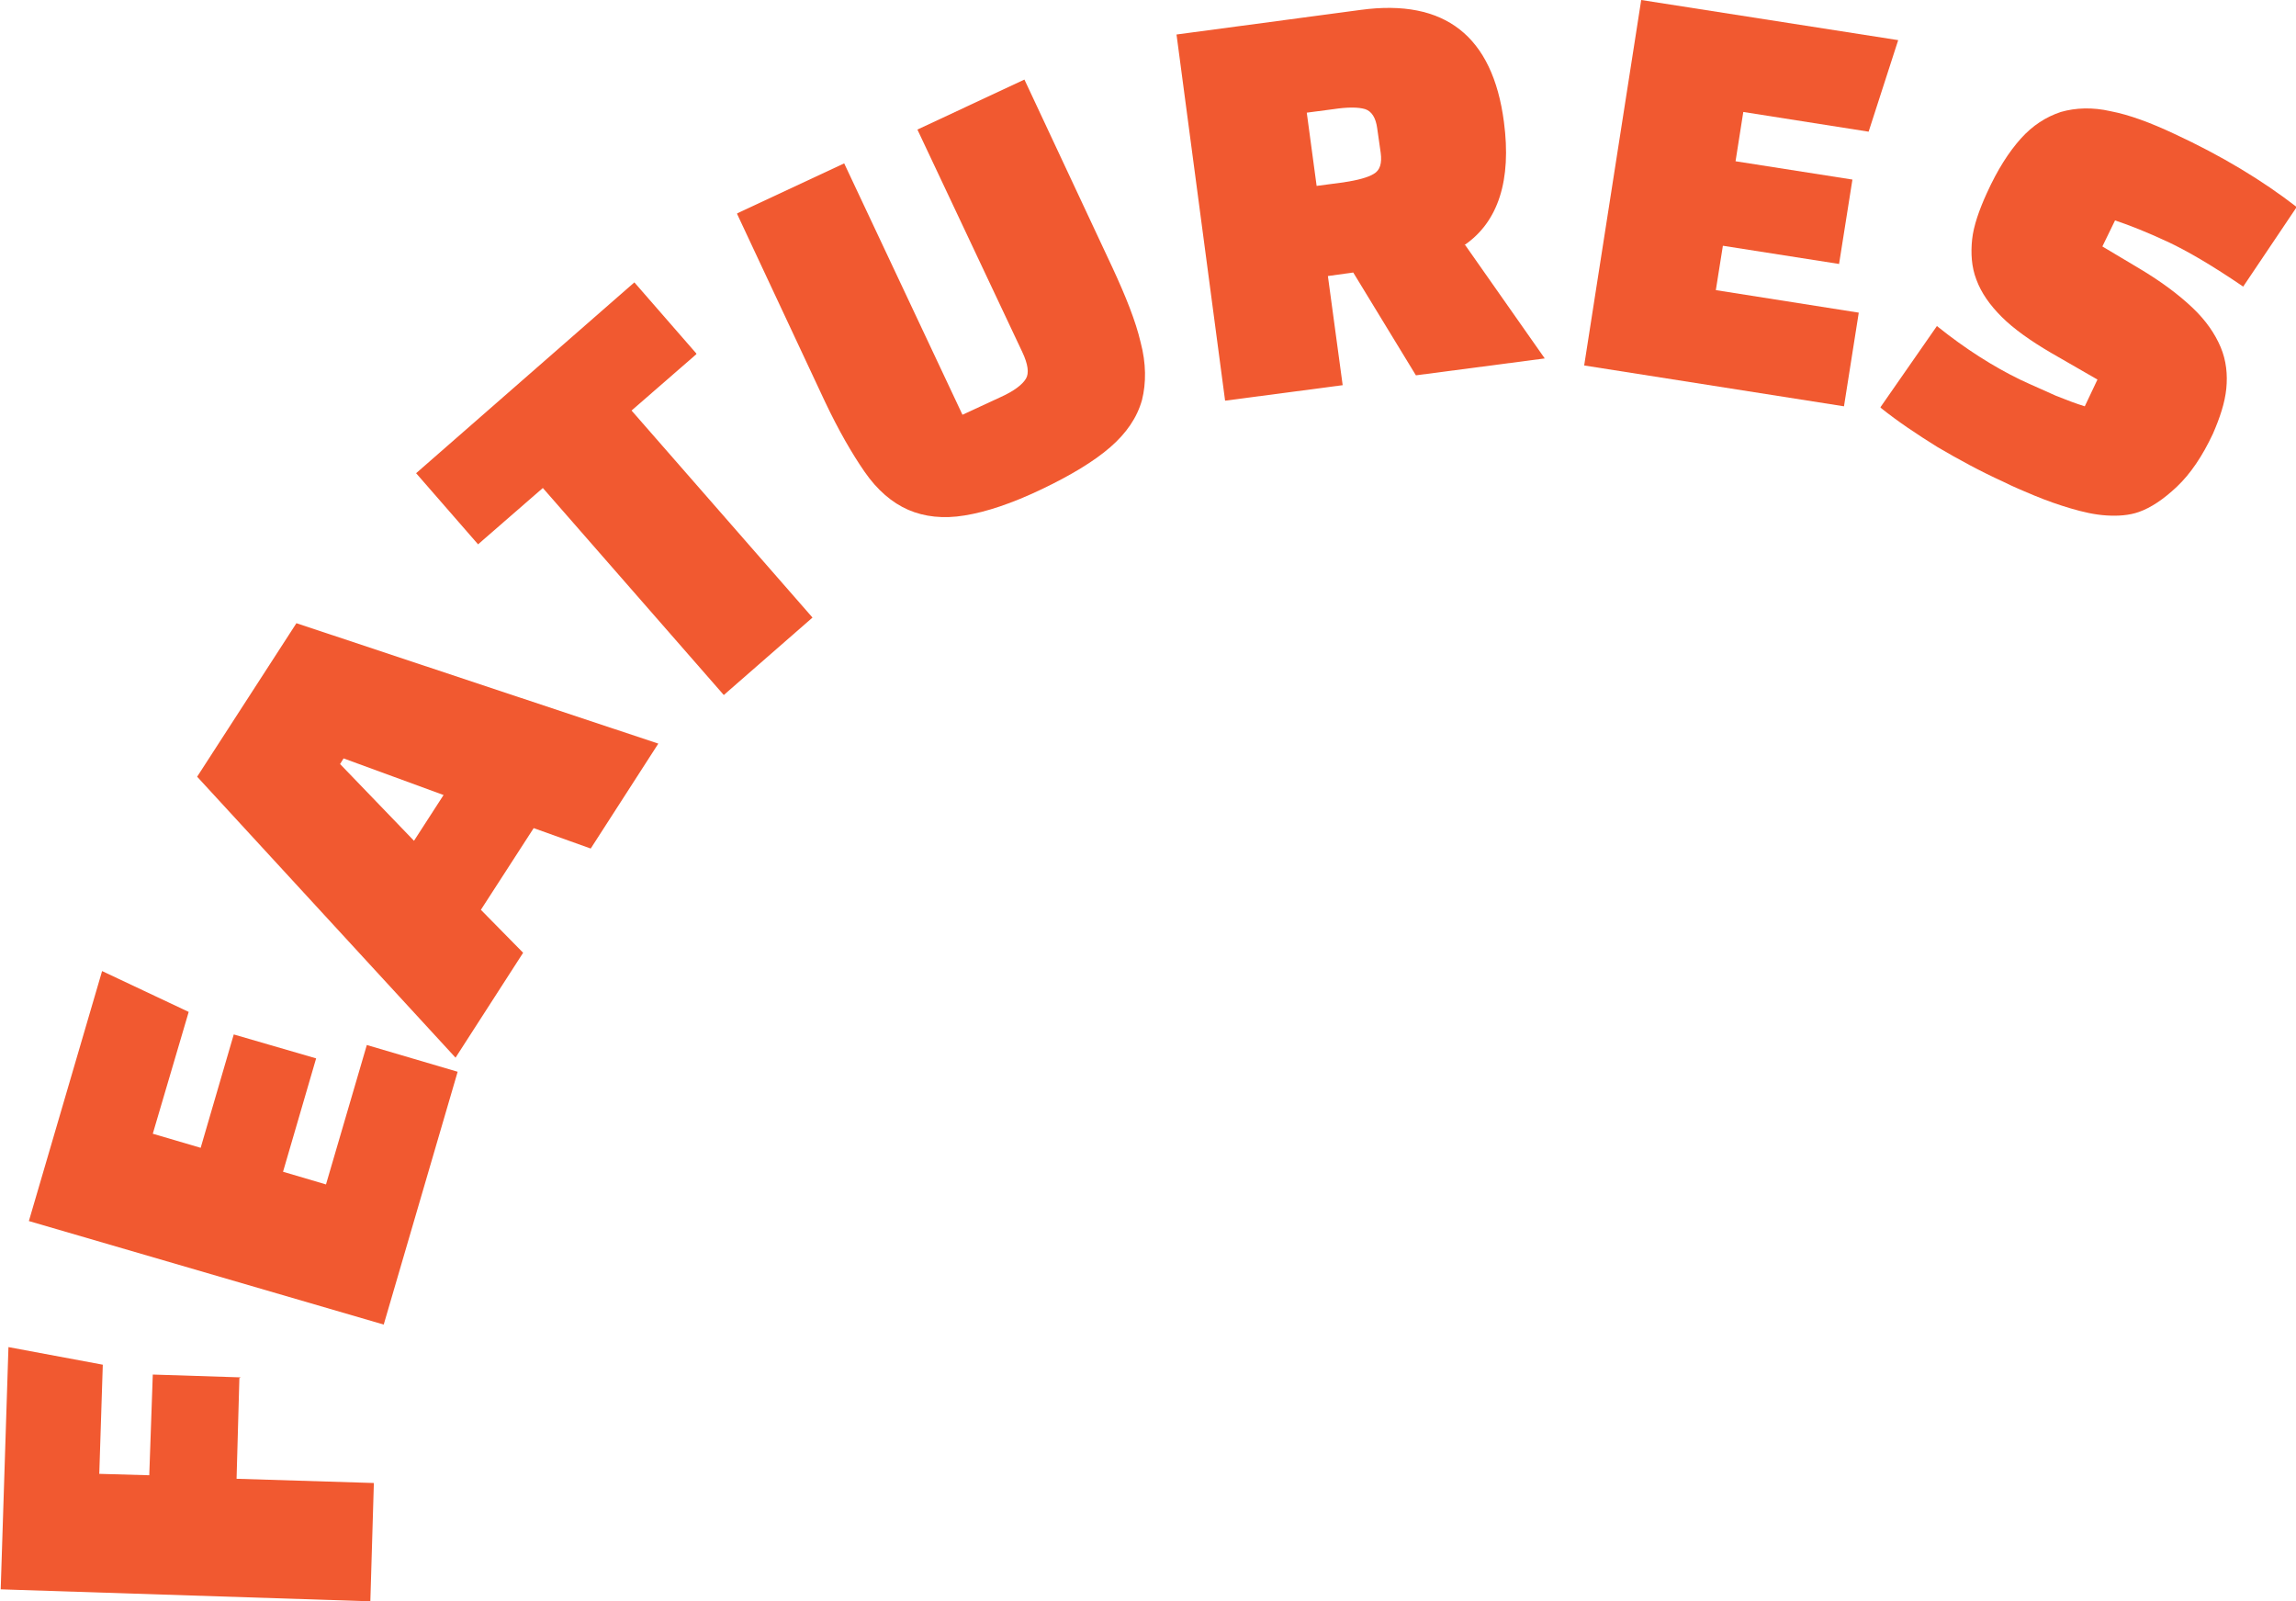
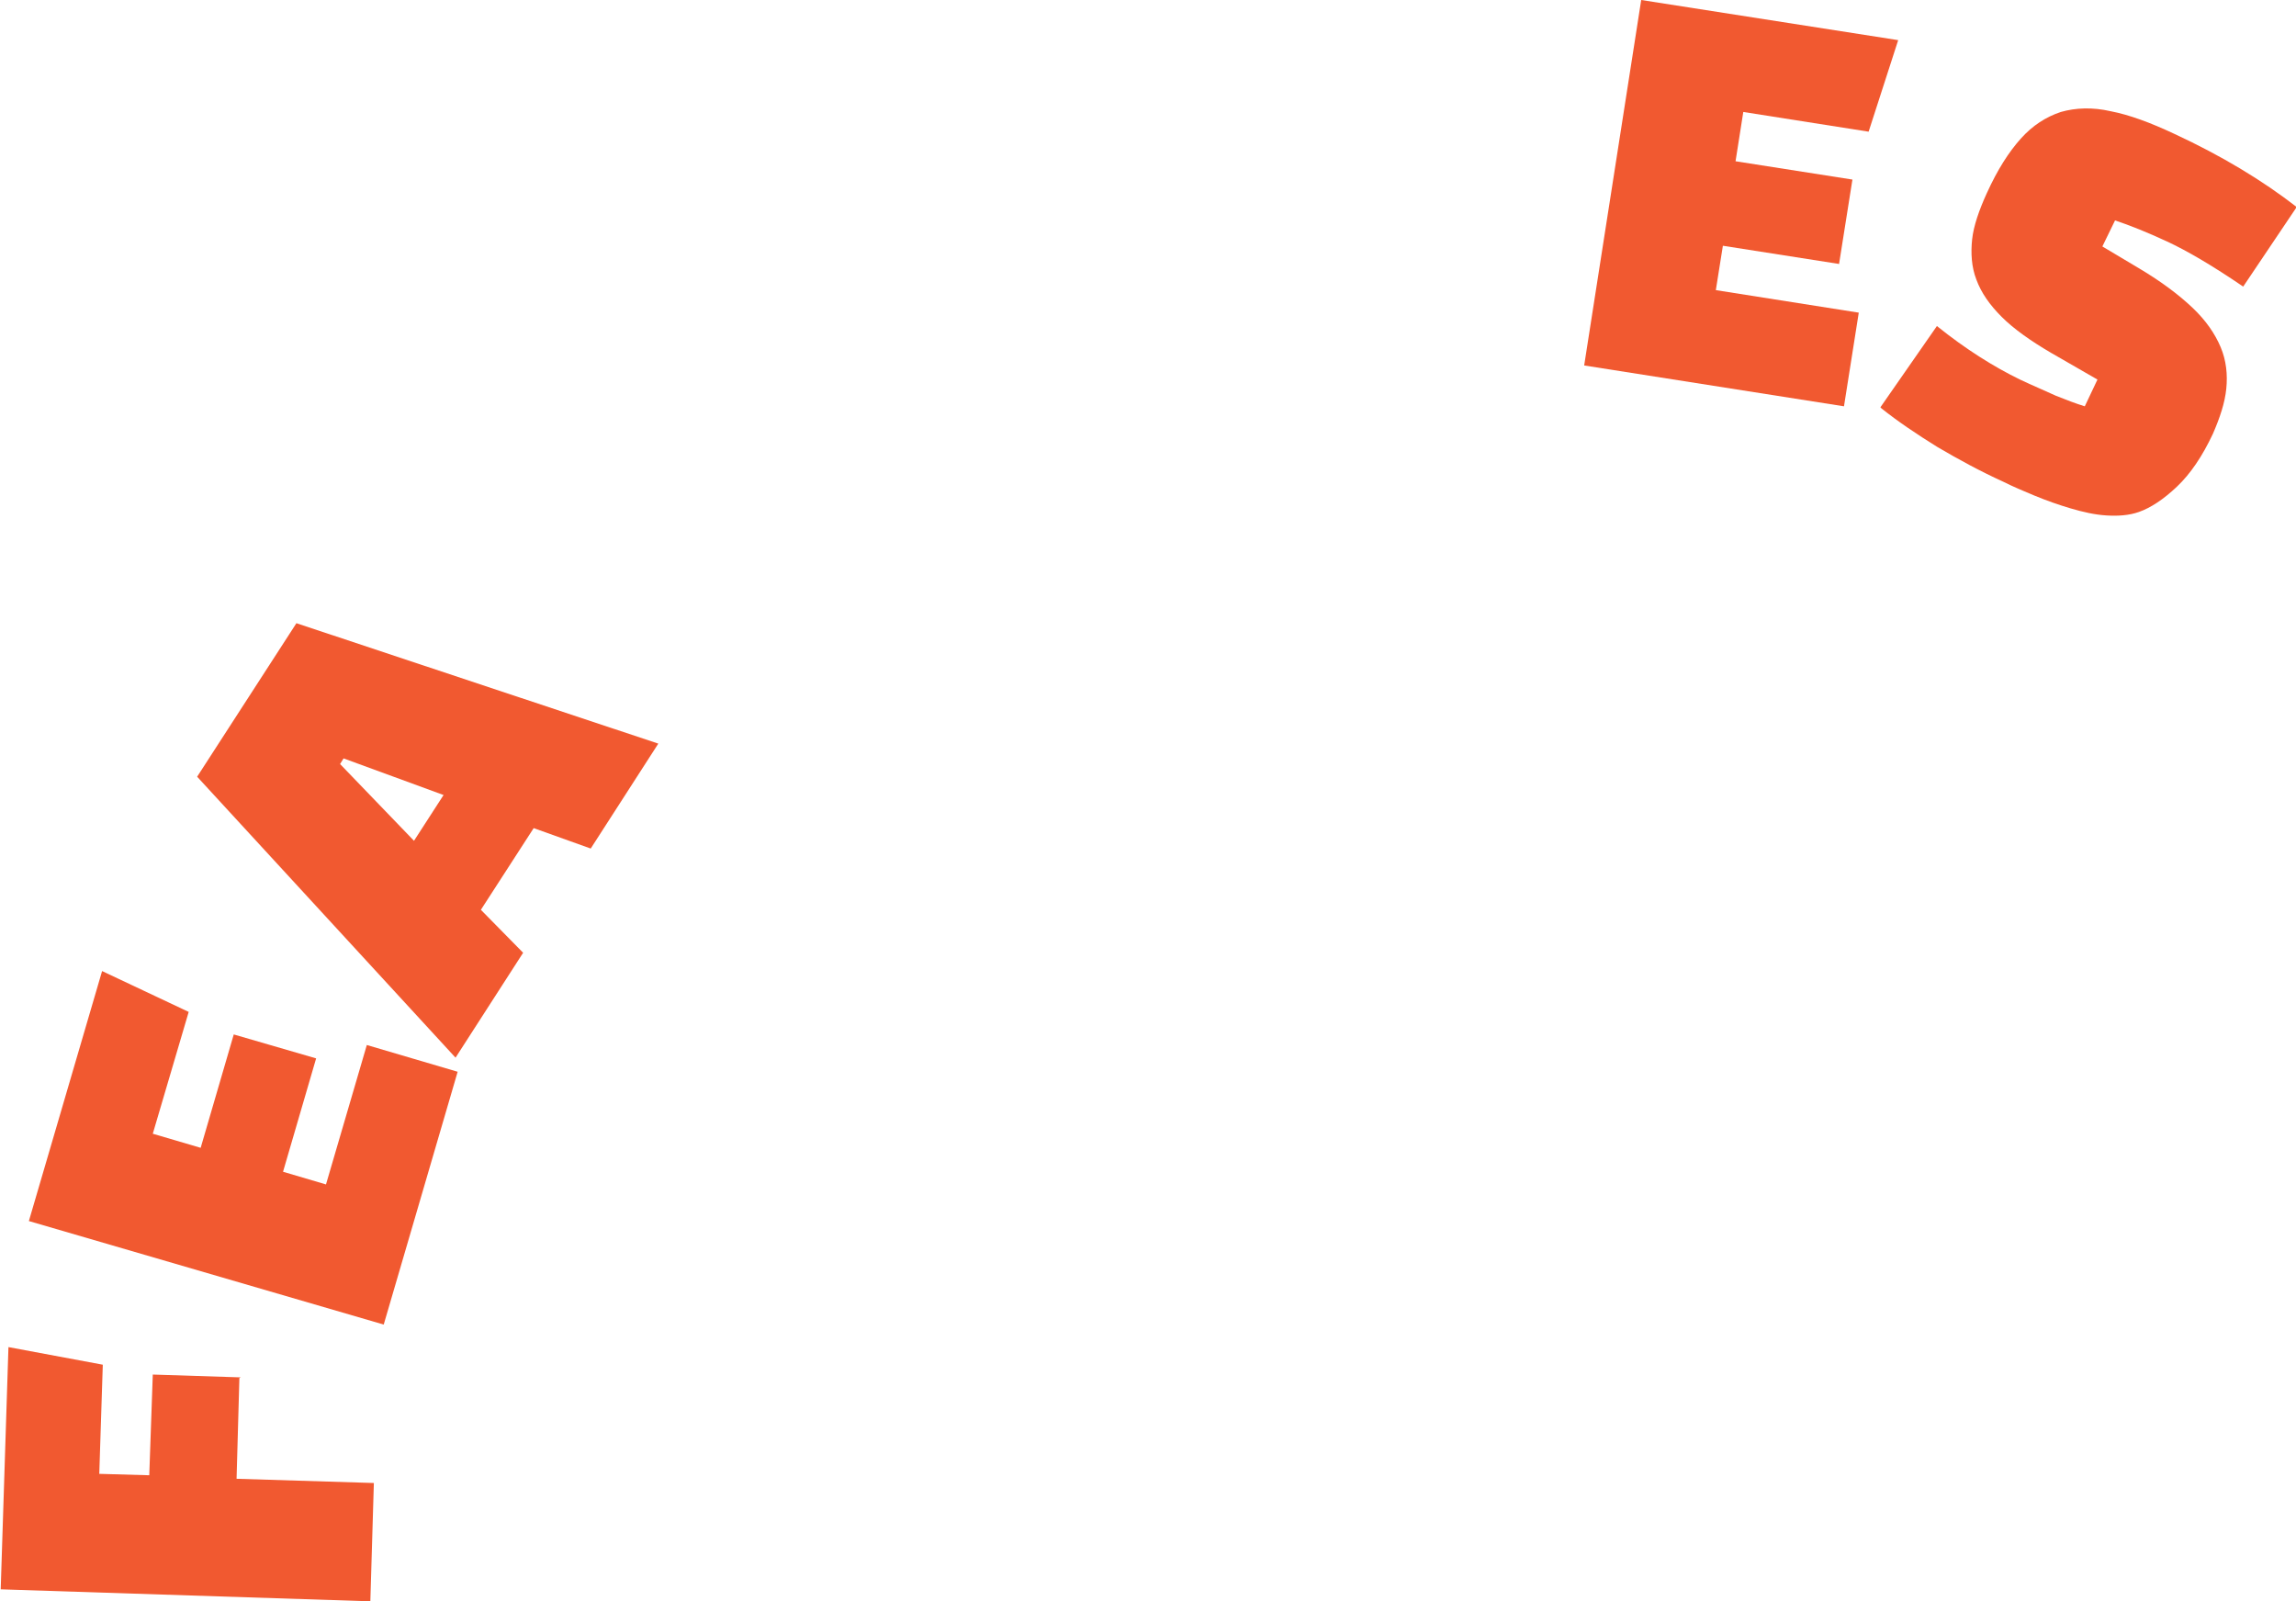
<svg xmlns="http://www.w3.org/2000/svg" id="_レイヤー_2" data-name="レイヤー 2" viewBox="0 0 32.61 22.74">
  <defs>
    <style>
      .cls-1 {
        fill: #f15930;
      }
    </style>
  </defs>
  <g id="_レイヤー_4" data-name="レイヤー 4">
    <g>
      <path class="cls-1" d="M3.4,19.57l-.04,1.43,1.95.06-.05,1.68-5.25-.17.11-3.44,1.34.25-.05,1.55.71.02.05-1.43,1.25.04Z" />
      <path class="cls-1" d="M4.49,15.03l-.47,1.61.61.18.58-1.98,1.29.38-1.05,3.59-5.04-1.47,1.04-3.55,1.23.58-.51,1.73.68.2.47-1.61,1.17.34Z" />
      <path class="cls-1" d="M7.43,13.53l-.96,1.49-3.67-3.99,1.41-2.18,5.14,1.71-.96,1.49-.81-.29-.75,1.16.6.61ZM4.83,10.85l1.05,1.09.42-.65-1.42-.52-.05.08Z" />
-       <path class="cls-1" d="M9.89,5.03l-.92.8,2.57,2.94-1.26,1.1-2.57-2.94-.92.8-.88-1.01,3.1-2.71.88,1.01Z" />
-       <path class="cls-1" d="M10.47,3.03l1.52-.71,1.68,3.57.54-.25c.2-.09.31-.18.36-.26.05-.08.03-.21-.05-.38l-1.49-3.16,1.52-.71,1.25,2.67c.19.41.33.76.4,1.06.08.3.08.58.02.82-.07.25-.22.47-.45.67-.23.2-.56.4-.98.6-.42.2-.78.32-1.09.37-.3.05-.57.02-.8-.08-.23-.1-.44-.28-.62-.54-.18-.26-.37-.59-.56-.99l-1.25-2.67Z" />
-       <path class="cls-1" d="M20.81,3.48l1.13,1.61-1.83.24-.89-1.46-.36.05.21,1.55-1.67.22-.69-5.2,2.62-.35c1.19-.16,1.87.37,2.03,1.59.11.83-.08,1.42-.56,1.75ZM18.94,1.55l-.38.05.14,1.04.38-.05c.2-.03.35-.07.43-.12.09-.05.12-.15.1-.3l-.05-.35c-.02-.15-.08-.24-.17-.27-.1-.03-.25-.03-.45,0Z" />
      <path class="cls-1" d="M26.13,3.75l-1.66-.26-.1.63,2.03.32-.21,1.33-3.69-.58.81-5.19,3.65.57-.42,1.3-1.78-.28-.11.7,1.66.26-.19,1.2Z" />
      <path class="cls-1" d="M26.71,5.78l.8-1.15c.41.33.81.58,1.18.76.19.09.36.16.51.23.15.06.28.11.41.15l.18-.38-.66-.38c-.29-.17-.53-.34-.7-.51-.17-.17-.29-.34-.36-.53-.07-.18-.08-.38-.06-.57s.1-.42.21-.66c.15-.33.31-.58.48-.77.17-.19.36-.31.57-.38.21-.06.45-.07.71-.01.26.05.56.16.9.32.67.31,1.25.66,1.74,1.04l-.76,1.13c-.44-.3-.8-.51-1.08-.64-.28-.13-.53-.23-.74-.3l-.18.37.52.31c.32.19.57.38.76.56.19.18.32.37.4.56.08.19.1.39.08.59-.02.2-.09.41-.19.64-.15.32-.32.57-.51.75-.19.18-.37.3-.54.36-.14.05-.3.06-.46.05-.17-.01-.34-.05-.51-.1-.17-.05-.34-.11-.51-.18-.17-.07-.31-.13-.45-.2-.33-.15-.64-.32-.93-.49-.29-.18-.56-.36-.81-.56Z" />
    </g>
  </g>
</svg>